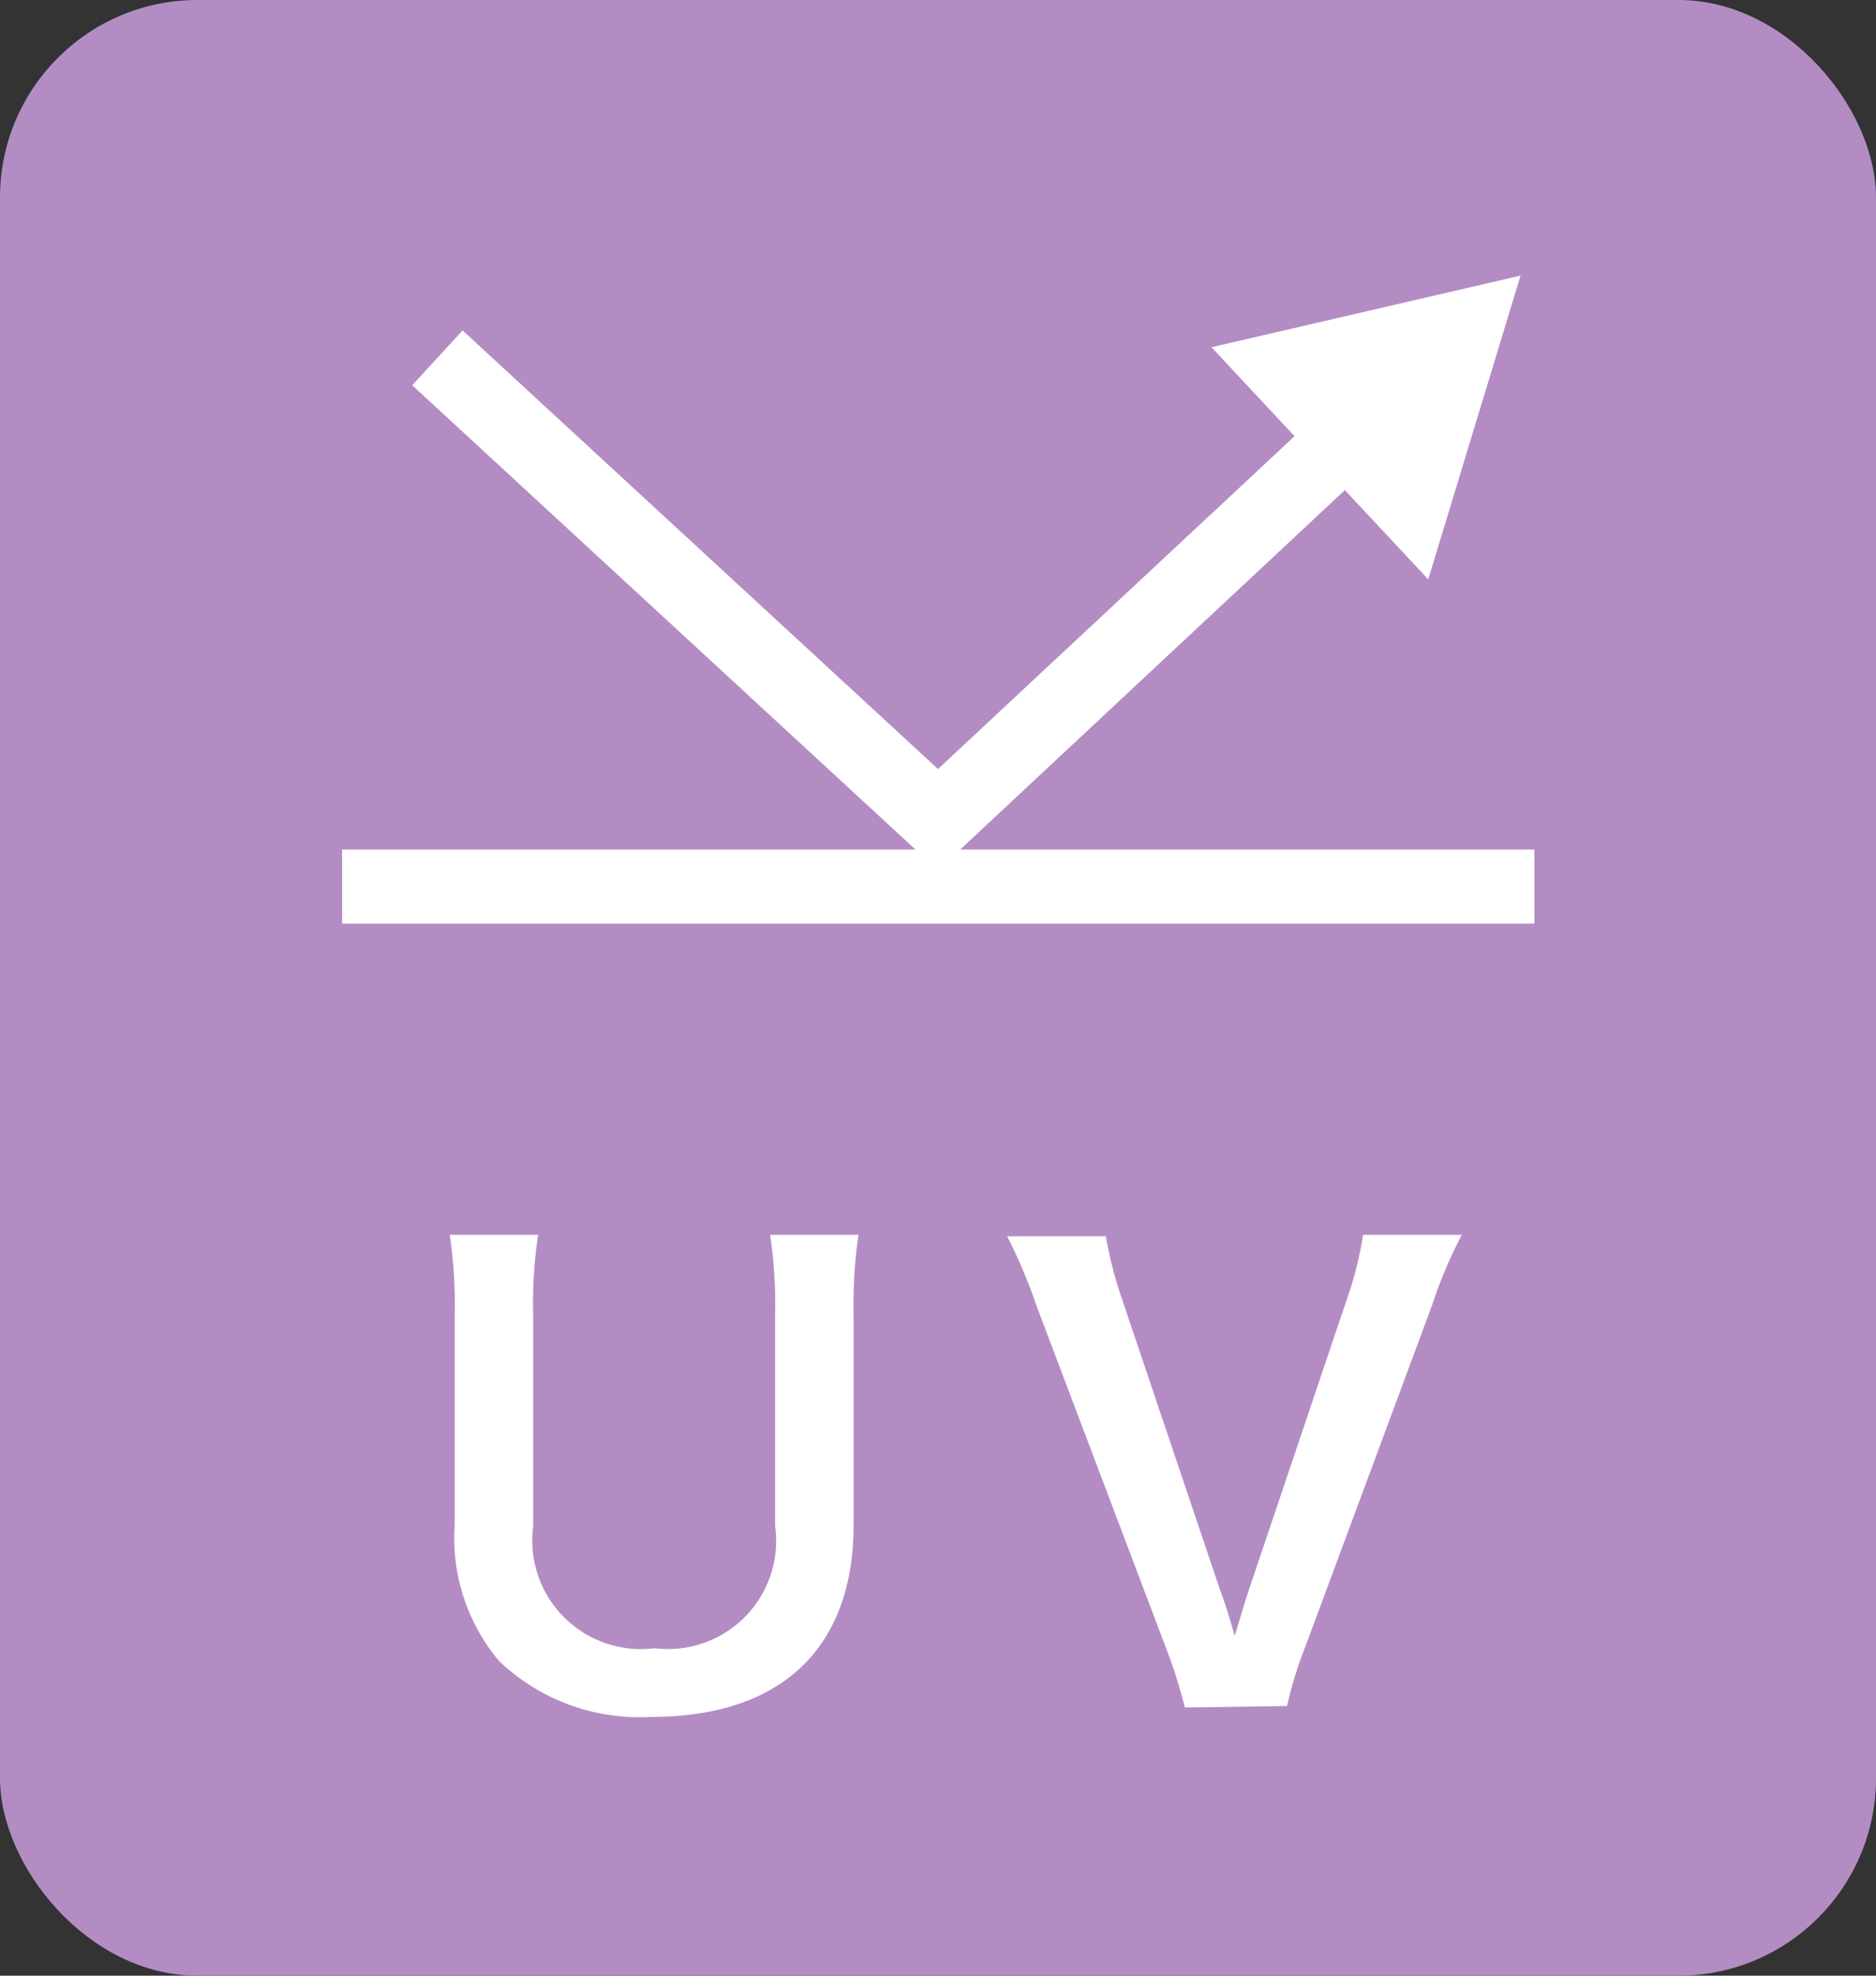
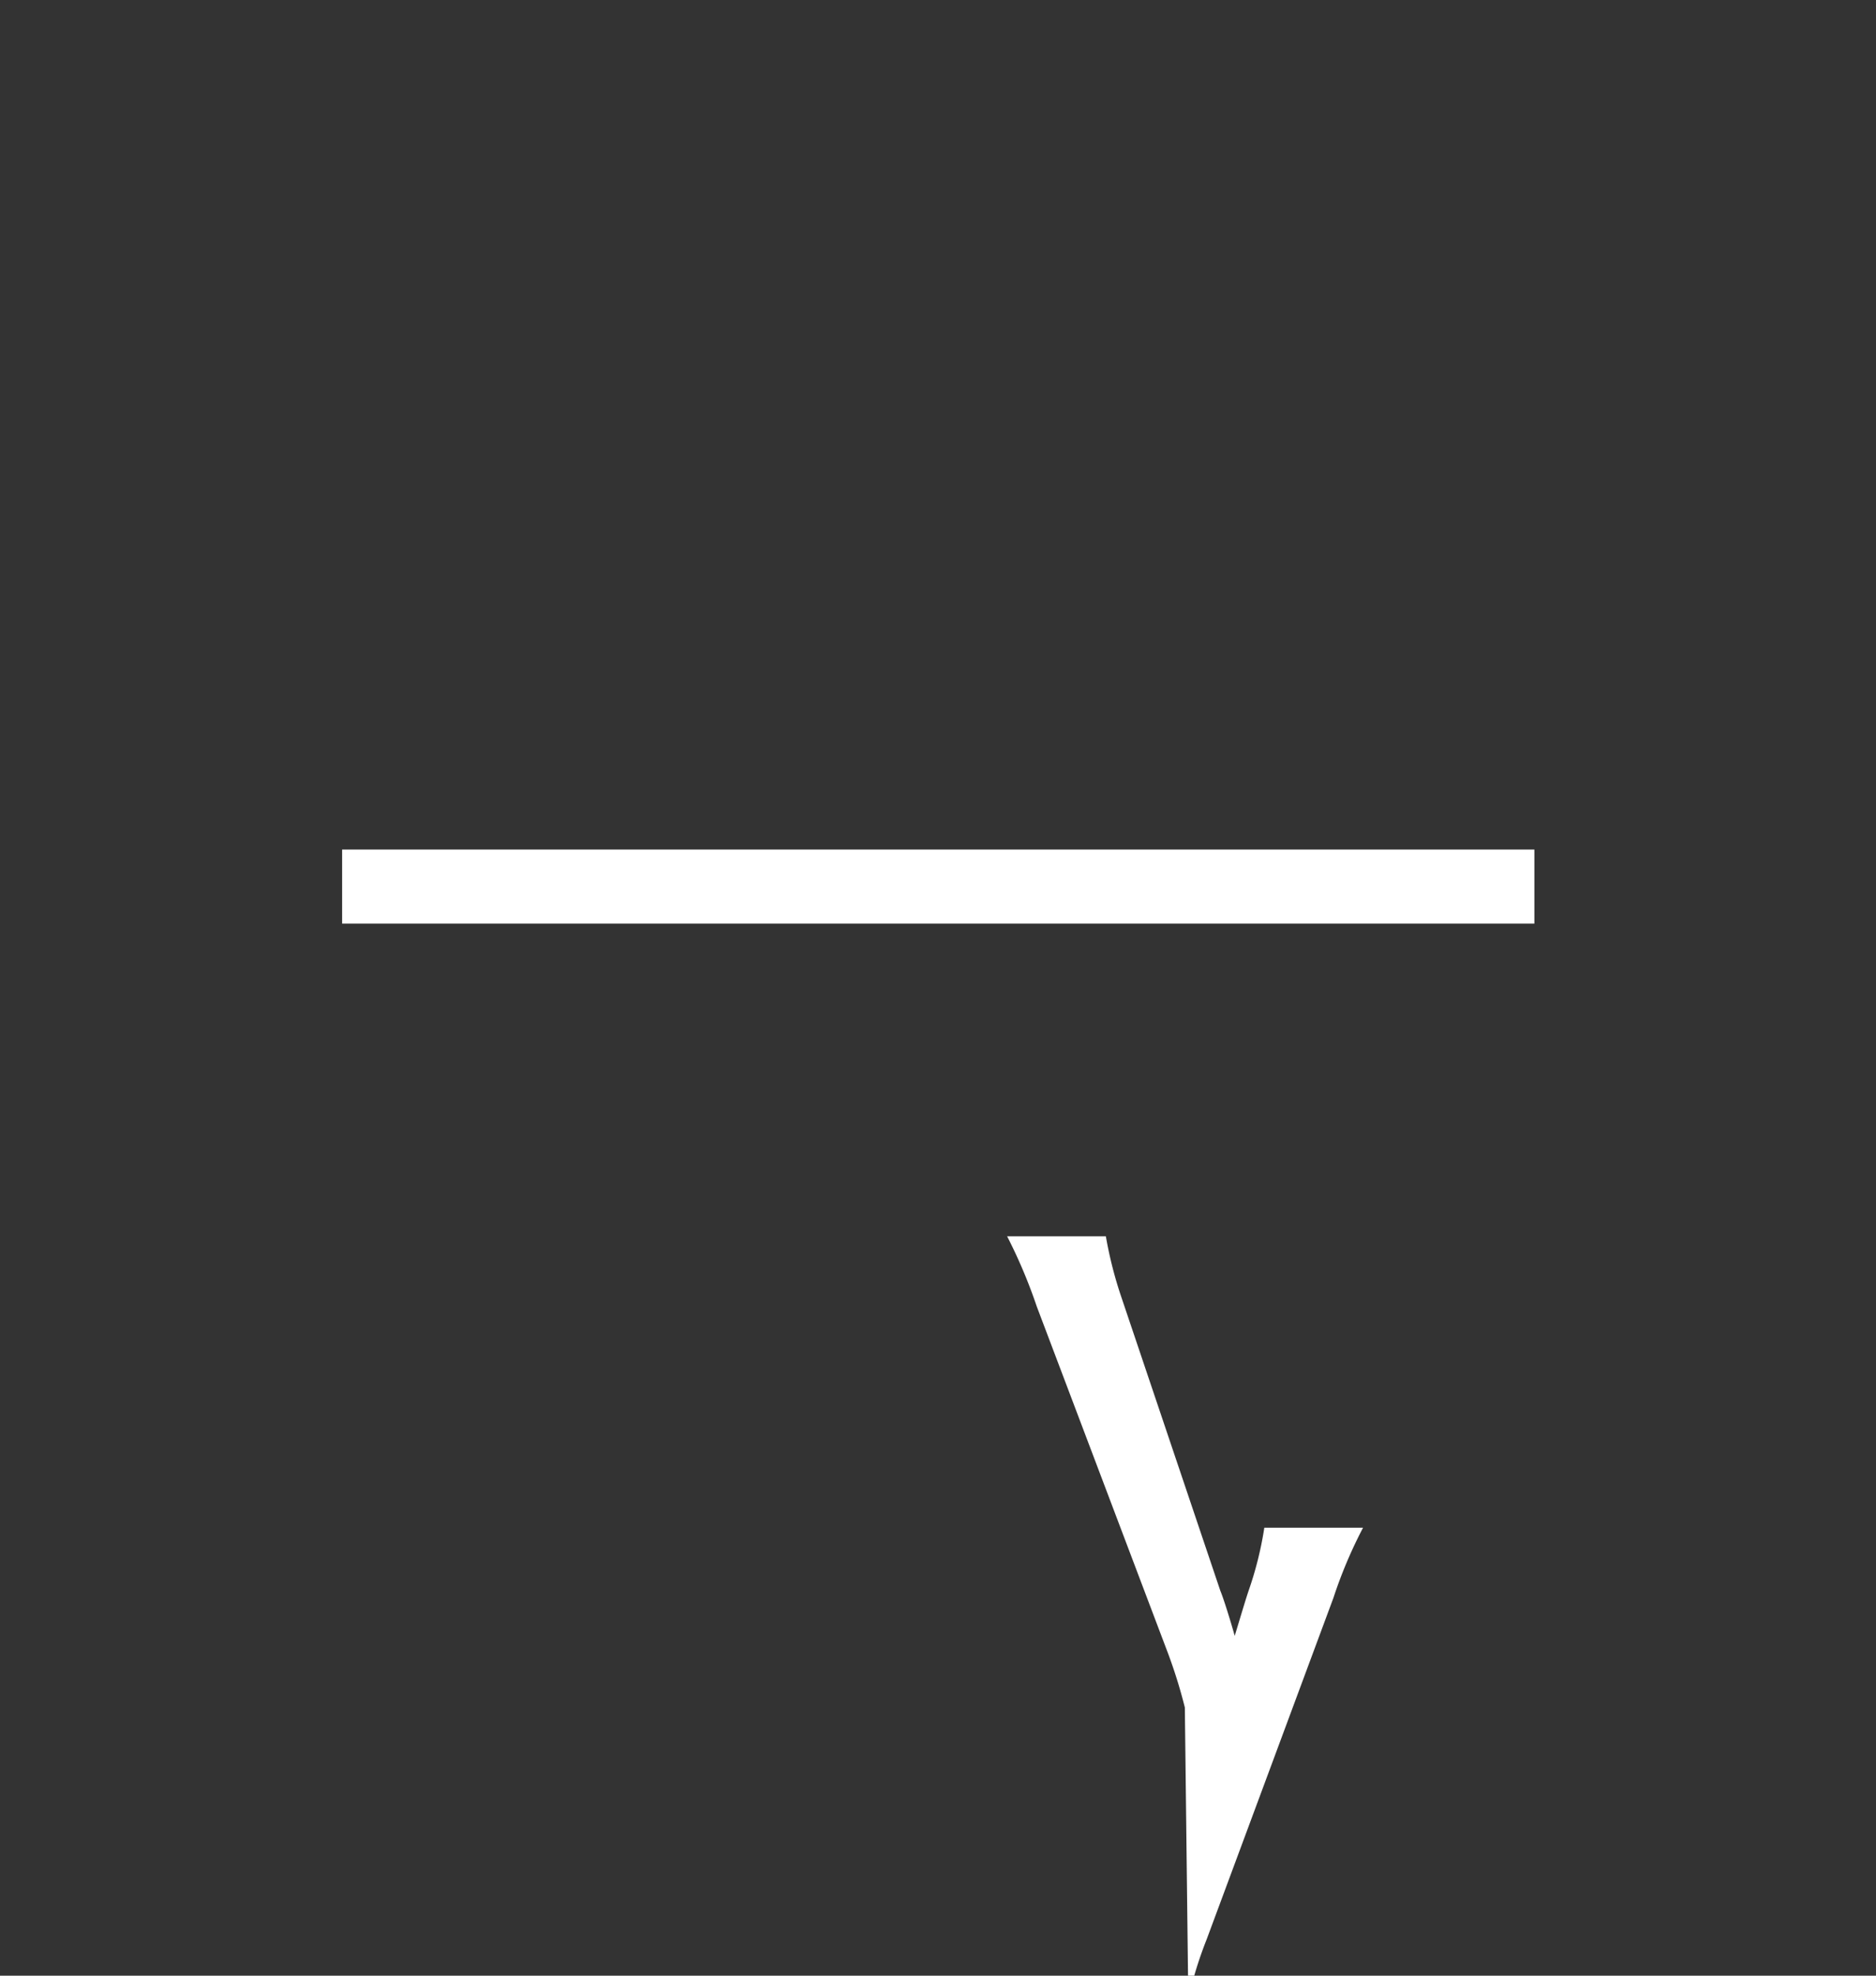
<svg xmlns="http://www.w3.org/2000/svg" viewBox="0 0 38 40">
  <rect x="0" y="0" width="38" height="40" fill="#333333" stroke="none" />
-   <rect fill="#b48cc4" height="40" rx="4" width="38" />
  <g fill="#fff">
-     <path d="m17.39 25a9.75 9.75 0 0 0 -.1 1.63v4.25c0 2.49-1.47 3.88-4.09 3.88a4.12 4.12 0 0 1 -3.09-1.13 3.87 3.87 0 0 1 -.9-2.76v-4.2a9.88 9.88 0 0 0 -.1-1.67h1.79a9.41 9.41 0 0 0 -.1 1.64v4.26a2.2 2.2 0 0 0 2.46 2.47 2.19 2.19 0 0 0 2.44-2.48v-4.22a9.8 9.8 0 0 0 -.1-1.67z" />
-     <path d="m24 34.57a10.26 10.26 0 0 0 -.38-1.2l-2.62-6.92a10.48 10.48 0 0 0 -.6-1.42h2a8.22 8.22 0 0 0 .32 1.25l2 5.93c.06.14.21.62.29.91.11-.36.21-.7.28-.91l2-5.93a7.16 7.16 0 0 0 .32-1.28h2a9.32 9.32 0 0 0 -.6 1.42l-2.57 6.92a8 8 0 0 0 -.37 1.2z" />
+     <path d="m24 34.57a10.26 10.26 0 0 0 -.38-1.2l-2.62-6.92a10.48 10.48 0 0 0 -.6-1.42h2a8.22 8.22 0 0 0 .32 1.25l2 5.93c.06.14.21.62.29.91.11-.36.21-.7.28-.91a7.16 7.16 0 0 0 .32-1.28h2a9.32 9.32 0 0 0 -.6 1.42l-2.57 6.92a8 8 0 0 0 -.37 1.2z" />
    <path d="m6.93 17.2h24.15v1.5h-24.15z" />
-     <path d="m19 17.62-10.65-9.82 1.02-1.11 9.63 8.88 7.91-7.38 1.02 1.09z" />
-     <path d="m28.93 11.73 1.87-6.15-6.26 1.45z" />
  </g>
</svg>